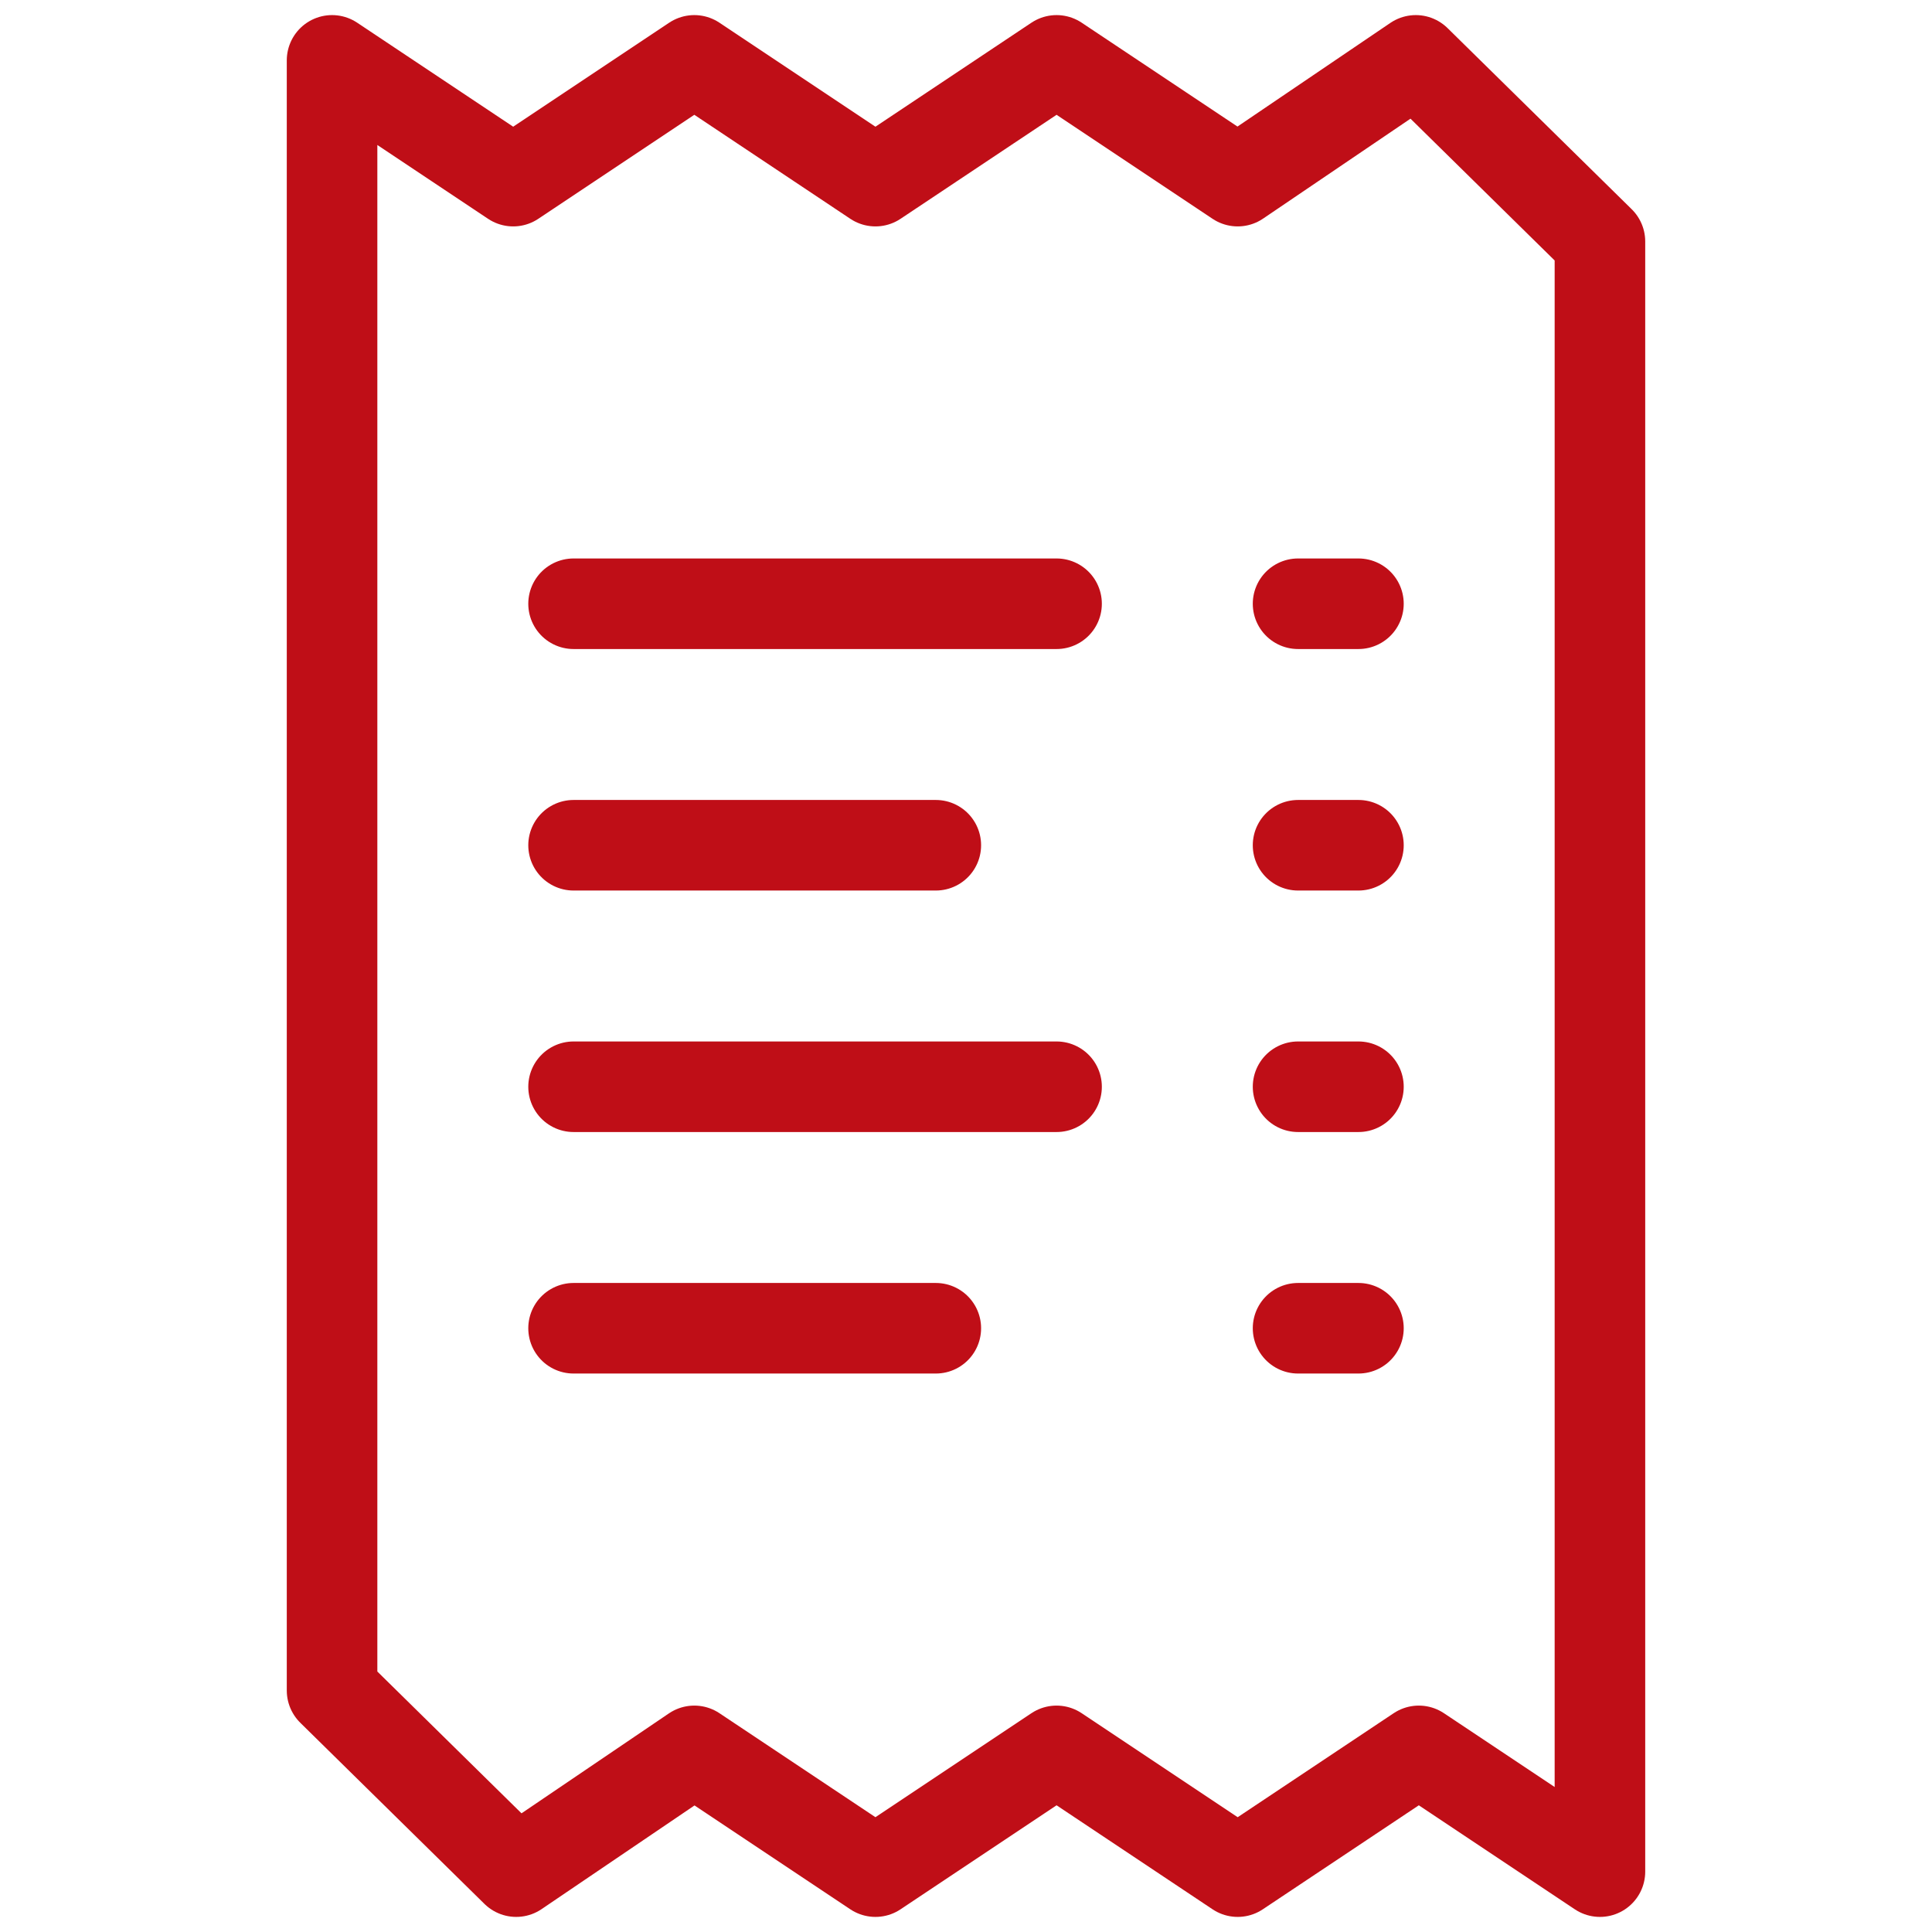
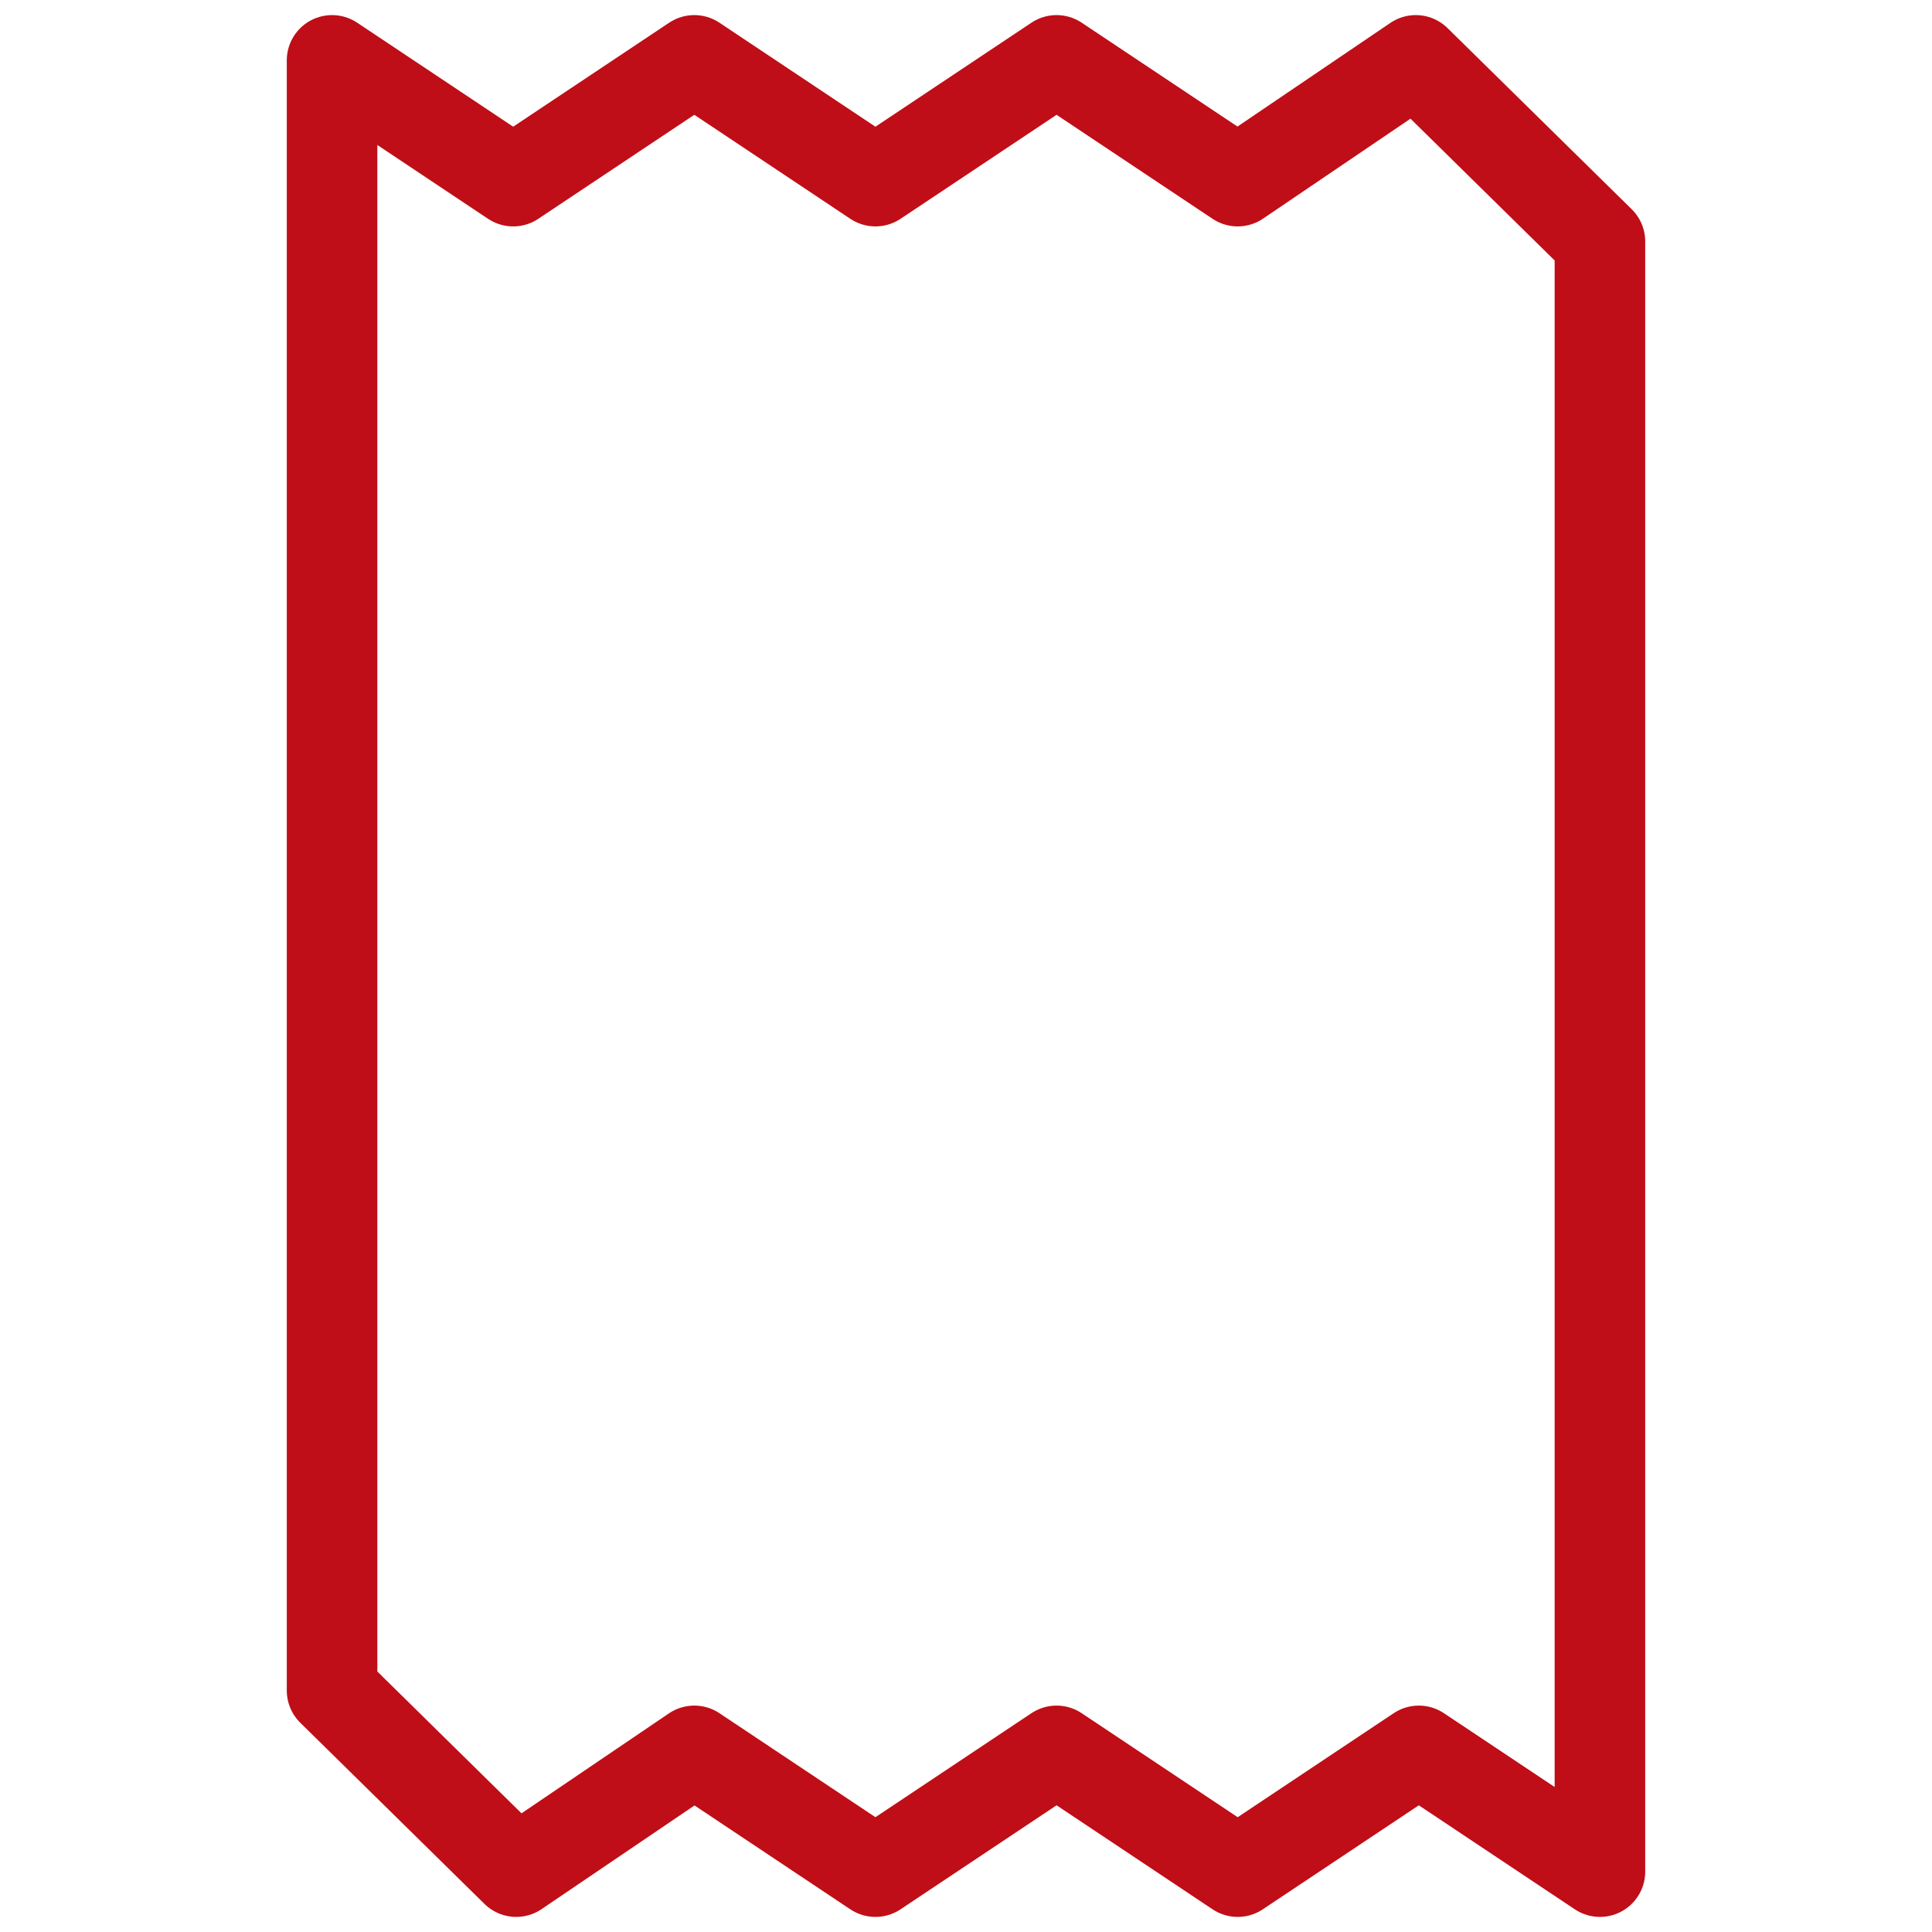
<svg xmlns="http://www.w3.org/2000/svg" viewBox="0 0 64 64" aria-labelledby="title" aria-describedby="desc" role="img">
  <title>Invoice</title>
  <desc>A line styled icon from Orion Icon Library.</desc>
-   <path data-name="layer2" fill="none" stroke="#bf0e17" stroke-miterlimit="10" stroke-width="3" d="M19 20h16M19 36h16m-16-8h12M19 44h12m12-24h2m-2 16h2m-2-8h2m-2 16h2" stroke-linejoin="round" stroke-linecap="round" />
  <path data-name="layer1" fill="none" stroke="#bf0e17" stroke-miterlimit="10" stroke-width="3" d="M23 2zm12 0zm11.9 0zM53 8l-6.1-6L41 6l-6-4-6 4-6-4-6 4-6-4v54l6.1 6 5.9-4 6 4 6-4 6 4 6-4 6 4V8zM41 62zm-12 0zm-11.9 0z" stroke-linejoin="round" stroke-linecap="round" />
</svg>